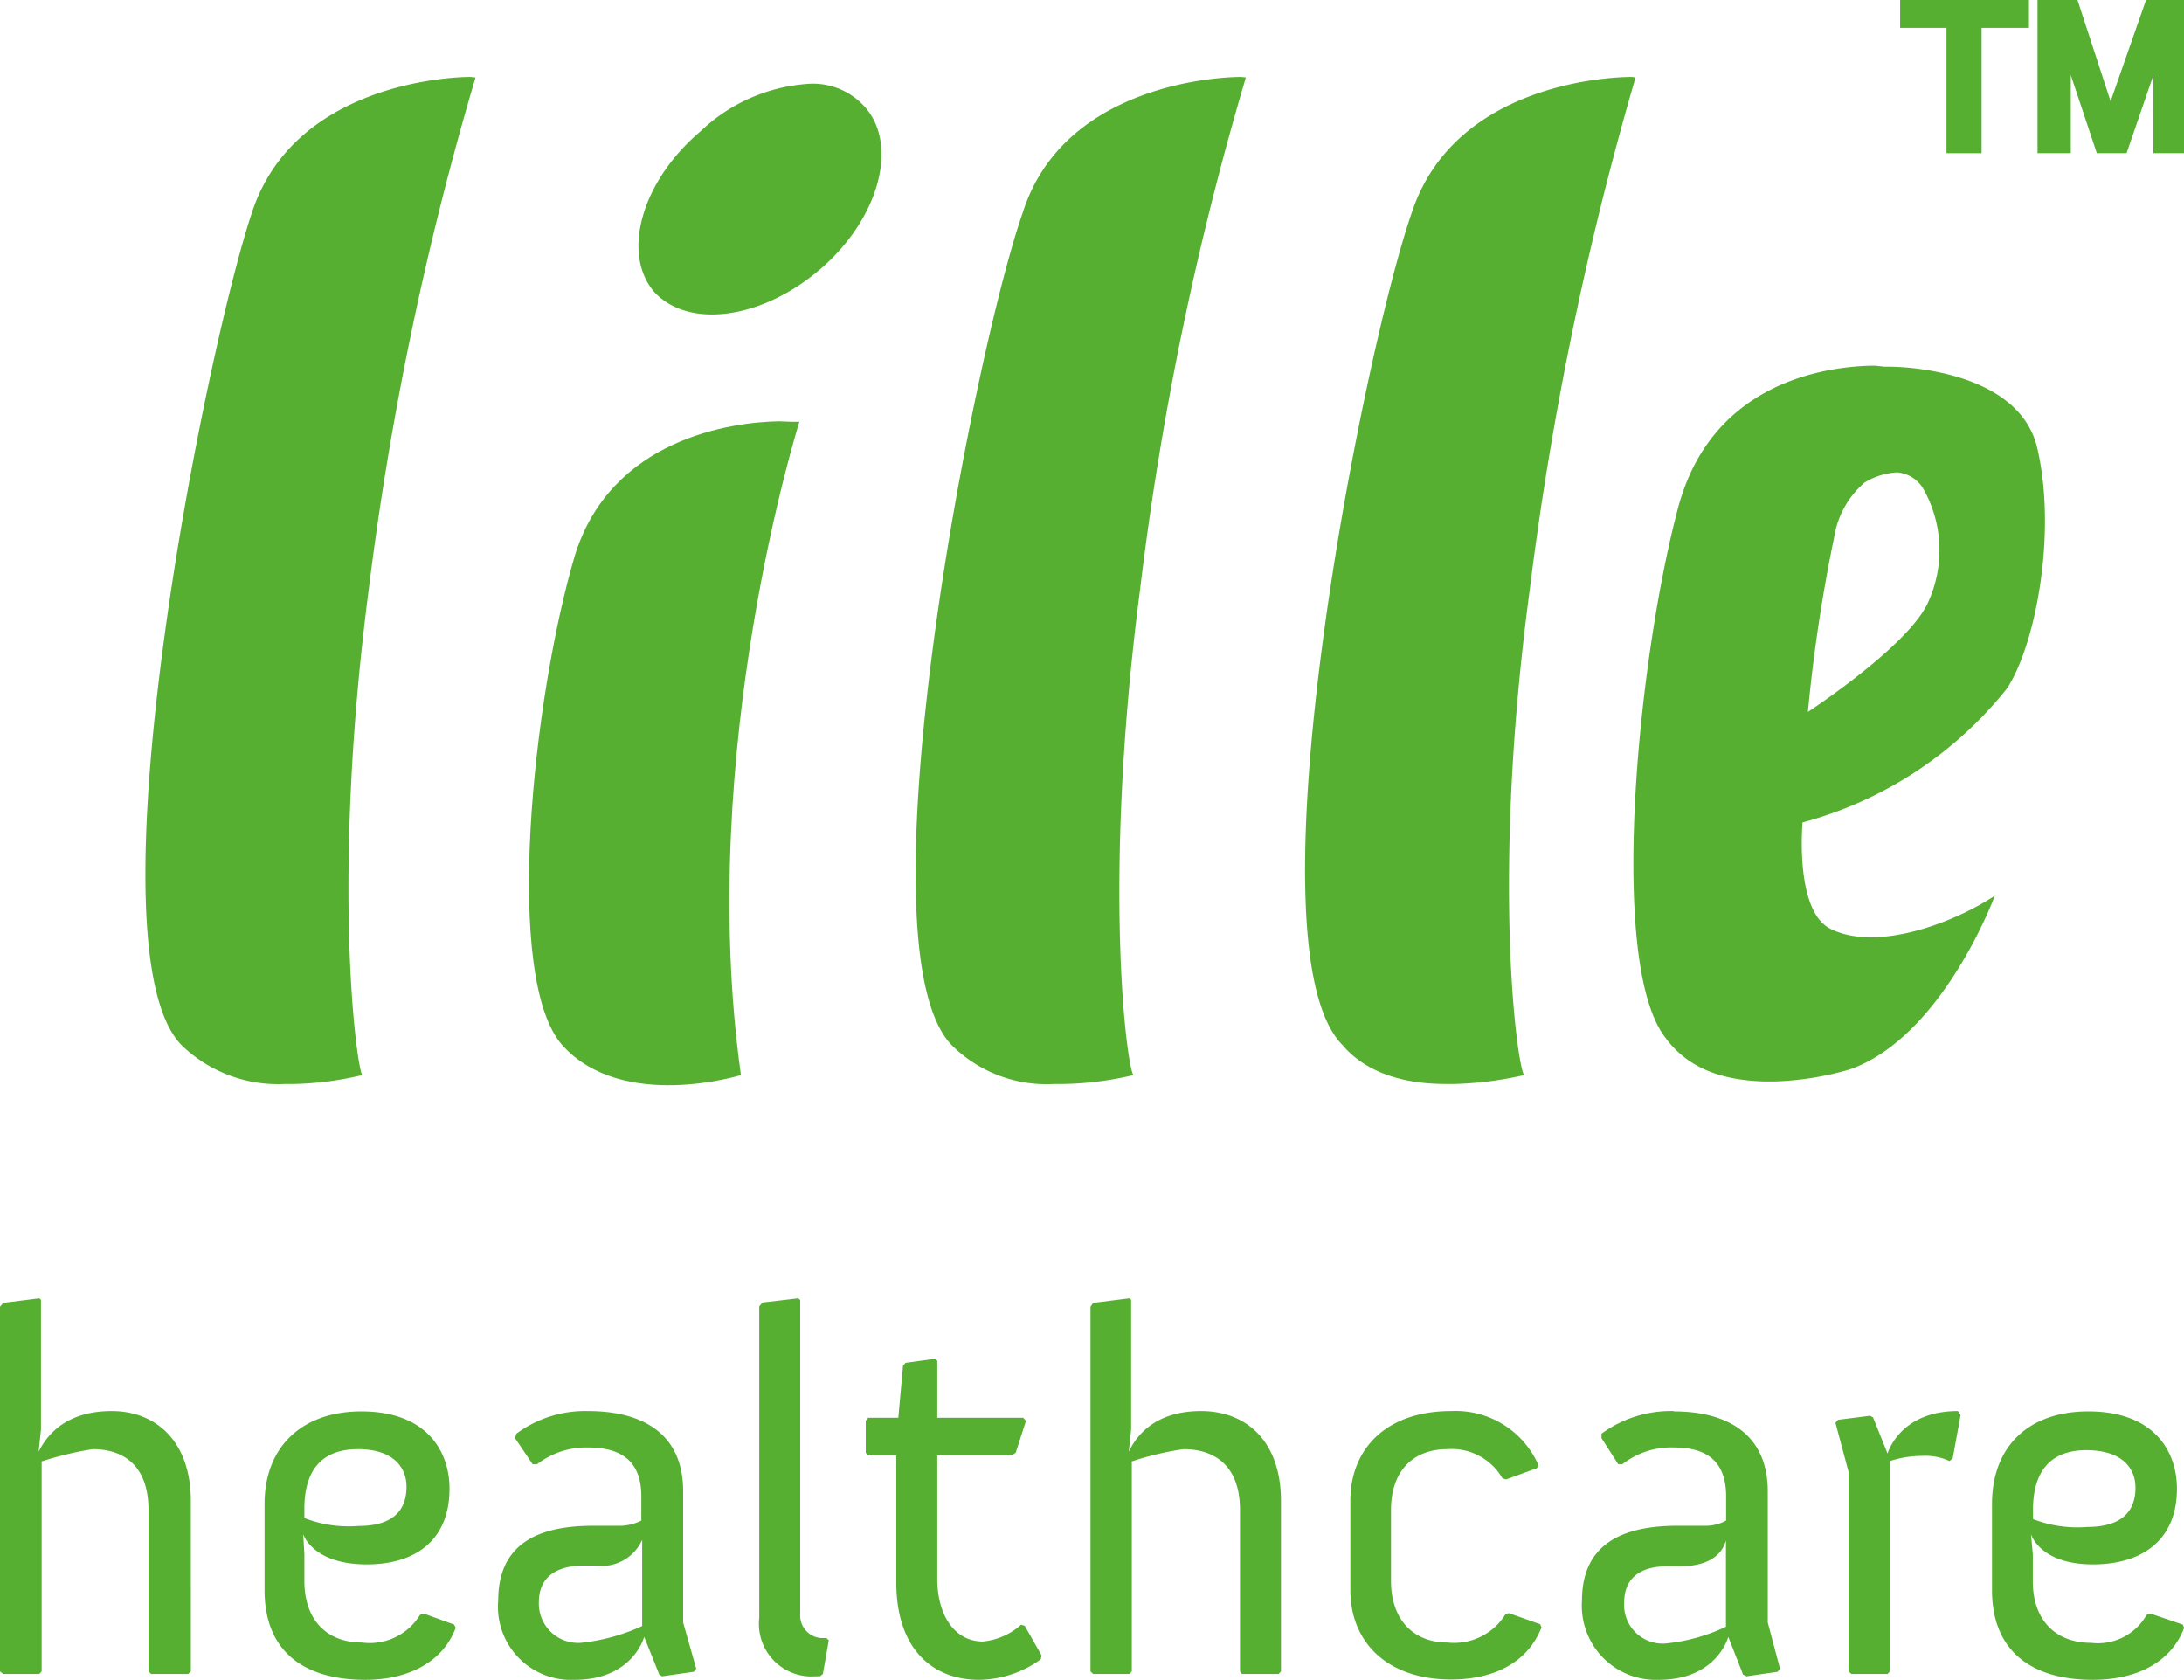
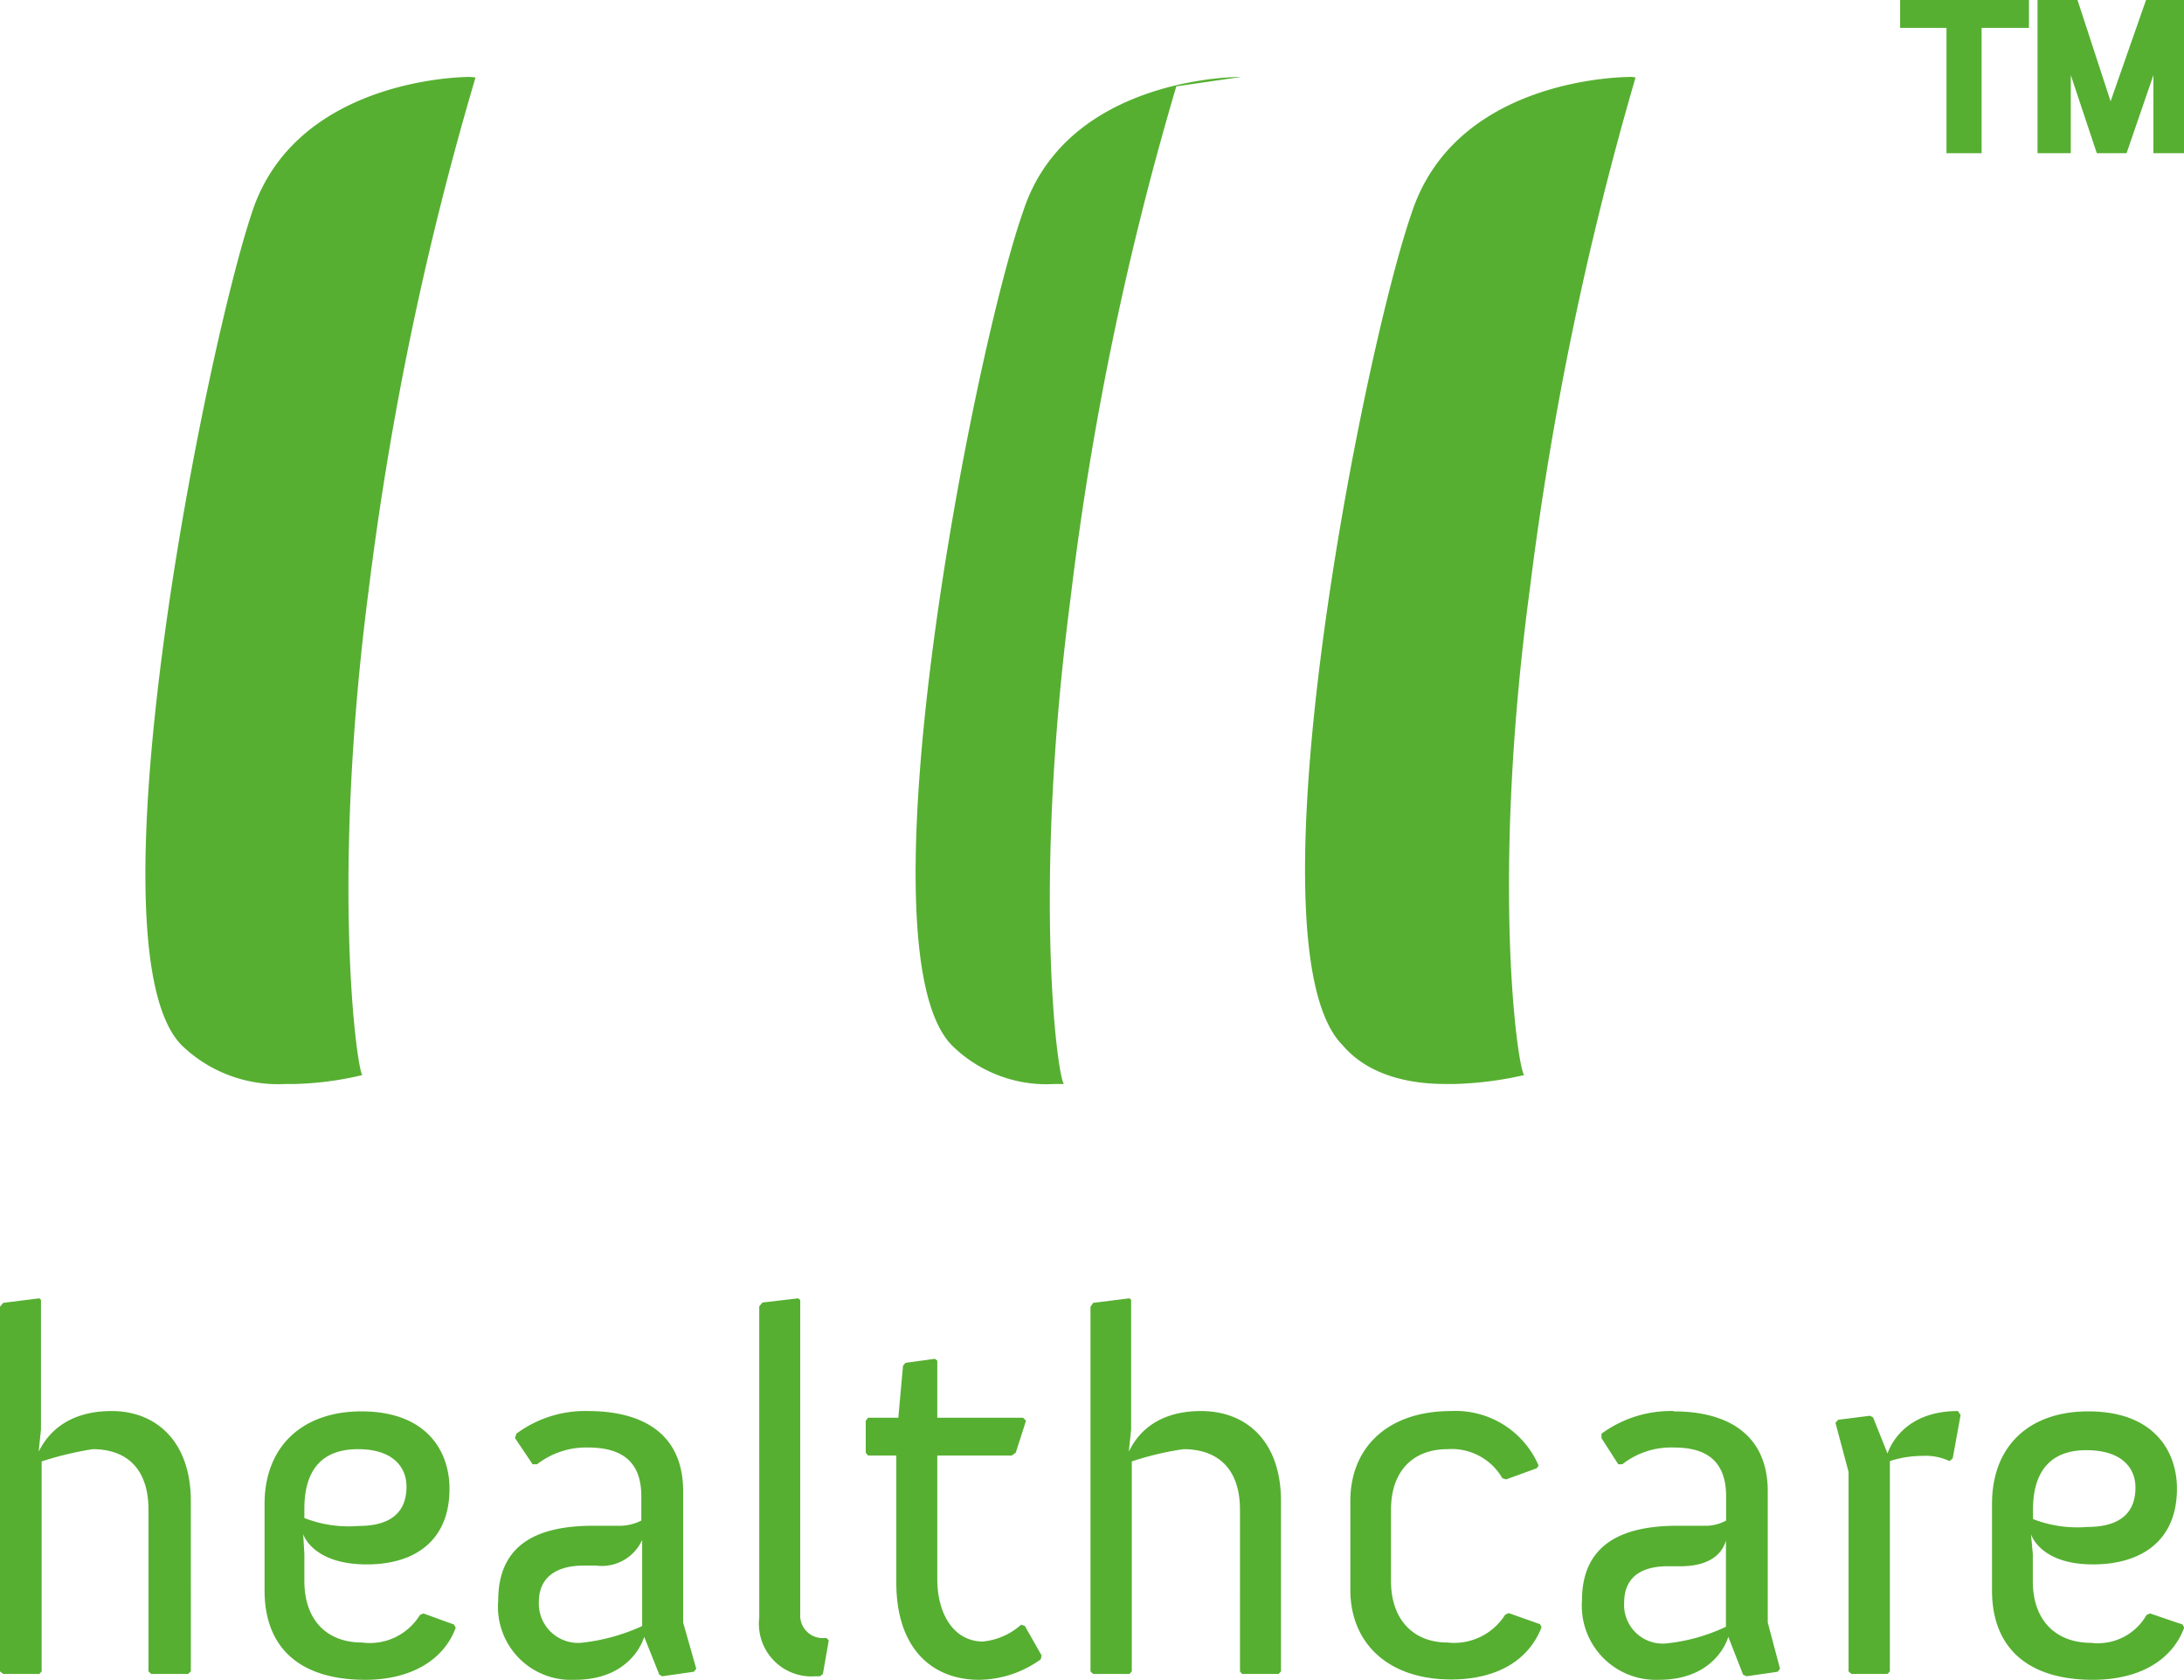
<svg xmlns="http://www.w3.org/2000/svg" id="Layer_1" data-name="Layer 1" viewBox="0 0 130.02 100">
  <defs>
    <style>.cls-1{fill:#56af31;fill-rule:evenodd;}</style>
  </defs>
  <title>Lille_Healthcare_Logo</title>
  <path class="cls-1" d="M120.91,91.33s.52,1.8,3.69,1.8c2.84,0,5-1.37,5-4.51,0-2.19-1.33-4.6-5.28-4.6-3.46,0-5.73,2-5.73,5.52v5.13c0,3.53,2.25,5.33,6,5.33,2.65,0,4.68-1.07,5.44-3.1l-.09-.19L128,96.05l-.21.09a3.33,3.33,0,0,1-3.29,1.66c-2.11,0-3.48-1.33-3.48-3.67V92.52Zm3.29-5c-2.06,0-3.17,1.19-3.17,3.55v.55a7.27,7.27,0,0,0,3.24.47c1.44,0,2.86-.47,2.86-2.34,0-1.12-.75-2.23-2.93-2.23m-21.45,5.38c-.36,1.23-1.63,1.53-2.7,1.53h-.76c-1.06,0-2.6.29-2.6,2.18a2.3,2.3,0,0,0,2.44,2.42,10.8,10.8,0,0,0,3.62-1ZM99.65,84a7,7,0,0,0-4.31,1.35l0,.26,1,1.56.24,0a4.71,4.71,0,0,1,3.05-1c1.68,0,3.13.57,3.13,2.91v1.44a2.57,2.57,0,0,1-1.33.31H99.86c-3.15,0-5.68,1-5.68,4.45A4.41,4.41,0,0,0,98.75,100c3.48,0,4.14-2.56,4.14-2.56l.88,2.25.21.1,1.85-.27.14-.18-.73-2.75V88.78c0-3.46-2.49-4.76-5.59-4.76M86.17,86.27A3.48,3.48,0,0,1,89.44,88l.22.07,1.82-.66.12-.16A5.38,5.38,0,0,0,86.39,84c-3.81,0-6,2.2-6,5.35v5.3c0,3.15,2.23,5.33,6,5.33,2.63,0,4.59-1.07,5.38-3.1l-.08-.19-1.87-.66-.21.09a3.59,3.59,0,0,1-3.44,1.66c-2,0-3.36-1.33-3.36-3.67V89.89c0-2.37,1.36-3.62,3.36-3.62M55.8,81V84.4h5.11l.17.18-.61,1.9-.24.17H55.8V94c0,2.11,1,3.72,2.72,3.72a4,4,0,0,0,2.27-1l.22.07,1,1.76-.05.23A6.39,6.39,0,0,1,58.29,100c-2.82,0-4.93-1.89-4.93-5.78V86.65H51.68l-.14-.17v-1.9l.14-.18h1.8l.28-3.1.15-.17,1.75-.24ZM38.23,91.67a2.63,2.63,0,0,1-2.74,1.53h-.76c-1,0-2.65.29-2.65,2.18a2.34,2.34,0,0,0,2.48,2.42,11.6,11.6,0,0,0,3.67-1ZM35,84a6.86,6.86,0,0,0-4.26,1.35l-.08.26,1.05,1.56.26,0a4.77,4.77,0,0,1,3-1c1.73,0,3.21.57,3.21,2.91v1.44a2.89,2.89,0,0,1-1.42.31H35.32c-3.19,0-5.66,1-5.66,4.45A4.35,4.35,0,0,0,34.21,100c3.48,0,4.14-2.56,4.14-2.56l.9,2.25.17.1,1.89-.27.14-.18-.78-2.75V88.78C40.67,85.32,38.23,84,35,84m-16.88,8.5v1.61c0,2.34,1.34,3.67,3.43,3.67A3.5,3.5,0,0,0,25,96.14l.21-.09,1.82.66.1.19c-.74,2-2.77,3.1-5.38,3.1-3.79,0-6-1.8-6-5.33V89.54c0-3.48,2.3-5.52,5.76-5.52,3.93,0,5.25,2.41,5.25,4.6,0,3.14-2.11,4.51-4.92,4.51-3.25,0-3.79-1.8-3.79-1.8Zm3.19-6.23c-2.1,0-3.19,1.19-3.19,3.55v.55a7.27,7.27,0,0,0,3.24.47c1.44,0,2.84-.47,2.84-2.34,0-1.12-.76-2.23-2.89-2.23m24.08-8.73-.19.23V96.31a3.13,3.13,0,0,0,3.34,3.48h.28l.17-.14.35-2-.14-.14h-.09a1.34,1.34,0,0,1-1.47-1.42V77.39l-.12-.1Zm66.12,6.84.86,2.15c.14-.42,1-2.53,4.19-2.53l.16.24-.47,2.58-.19.16a3.34,3.34,0,0,0-1.61-.31,6.24,6.24,0,0,0-1.94.31V99.5l-.14.15h-2.15l-.17-.15V87.62l-.78-2.92.16-.18,1.9-.24Zm-44.17-7v7.72l-.14,1.32C67.47,85.89,68.4,84,71.5,84c2.72,0,4.76,1.82,4.76,5.35V99.5l-.14.15H73.94l-.12-.15V89.89c0-2.65-1.52-3.62-3.36-3.62a17.58,17.58,0,0,0-3.08.73V99.5l-.14.15H65.08l-.16-.15V77.79l.16-.23,2.16-.27Zm-64.9,0v7.72l-.14,1.32C2.58,85.89,3.53,84,6.65,84c2.65,0,4.71,1.82,4.71,5.35V99.5l-.16.15H9l-.16-.15V89.89c0-2.65-1.49-3.62-3.32-3.62A19.47,19.47,0,0,0,2.48,87V99.5l-.14.15H.19L0,99.5V77.79l.19-.23,2.15-.27Z" />
-   <path class="cls-1" d="M46.37,25.08c-2.87.05-10,1.05-12.15,8-2.49,8.41-4.3,25.26-.71,29.18S44.11,64,44.11,64c-2.71-19.33,3.48-38.89,3.48-38.89h-.44" />
  <path class="cls-1" d="M97.15,4.58c-1.71,0-10.62.56-13.1,8.07-2.87,8.23-9.94,43.7-4.13,49.56,1.54,1.82,4,2.32,6.12,2.32h.56A21,21,0,0,0,90.74,64c-.39-.38-2-11.49.33-28.89a194.25,194.25,0,0,1,6.3-30.5Z" />
-   <path class="cls-1" d="M73.89,4.58c-1.6,0-10.61.56-13,8.07C58,20.88,51,56.35,56.65,62.21a8,8,0,0,0,6.13,2.32h.56A19.36,19.36,0,0,0,67.48,64c-.39-.38-1.88-11.49.39-28.89a184.82,184.82,0,0,1,6.3-30.5Z" />
+   <path class="cls-1" d="M73.89,4.58c-1.6,0-10.61.56-13,8.07C58,20.88,51,56.35,56.65,62.21a8,8,0,0,0,6.13,2.32h.56c-.39-.38-1.88-11.49.39-28.89a184.82,184.82,0,0,1,6.3-30.5Z" />
  <path class="cls-1" d="M28,4.58c-1.54,0-10.55.56-13,8.07-2.76,8.23-9.89,43.7-4.2,49.56a8.25,8.25,0,0,0,6.19,2.32h.55A19.22,19.22,0,0,0,21.57,64c-.33-.38-1.88-11.49.38-28.89a189.43,189.43,0,0,1,6.36-30.5Z" />
-   <path class="cls-1" d="M119.47,41c1.66-2.48,3-9.11,1.83-14.26-1-4.52-7.52-4.91-8.85-4.91h-.27l-.55-.06h-.22c-2.49.06-9.57.83-11.55,8.62-2.37,9-4.15,27.14-.67,31.44,1.49,2,3.76,2.49,5.86,2.55h.55a17.79,17.79,0,0,0,4.53-.72c5.53-1.94,8.63-10.34,8.63-10.34-2.5,1.65-7,3.32-9.73,2-2.21-1-1.72-6.36-1.72-6.36A23.29,23.29,0,0,0,119.47,41Zm-10.28-9A5.4,5.4,0,0,1,111,28.73a4.1,4.1,0,0,1,1.94-.61,2,2,0,0,1,1.6,1.05,7.44,7.44,0,0,1,.22,6.74c-1.21,2.6-7.13,6.47-7.13,6.47A95,95,0,0,1,109.19,32Z" />
-   <path class="cls-1" d="M48,5a10.27,10.27,0,0,0-6.3,2.82c-3.54,3-4.69,7.29-2.76,9.55C41,19.61,45.39,19,48.86,16s4.64-7.34,2.65-9.61A4.14,4.14,0,0,0,48,5" />
  <polygon class="cls-1" points="123.28 9.12 121.3 9.12 121.3 0 123.68 0 125.65 6.03 127.76 0 130.03 0 130.03 9.12 128.2 9.12 128.2 4.47 126.6 9.12 124.83 9.12 123.28 4.47 123.28 9.12" />
  <polygon class="cls-1" points="113.12 0 113.12 1.66 115.88 1.66 115.88 9.12 117.97 9.12 117.97 1.66 120.79 1.66 120.79 0 113.12 0" />
</svg>